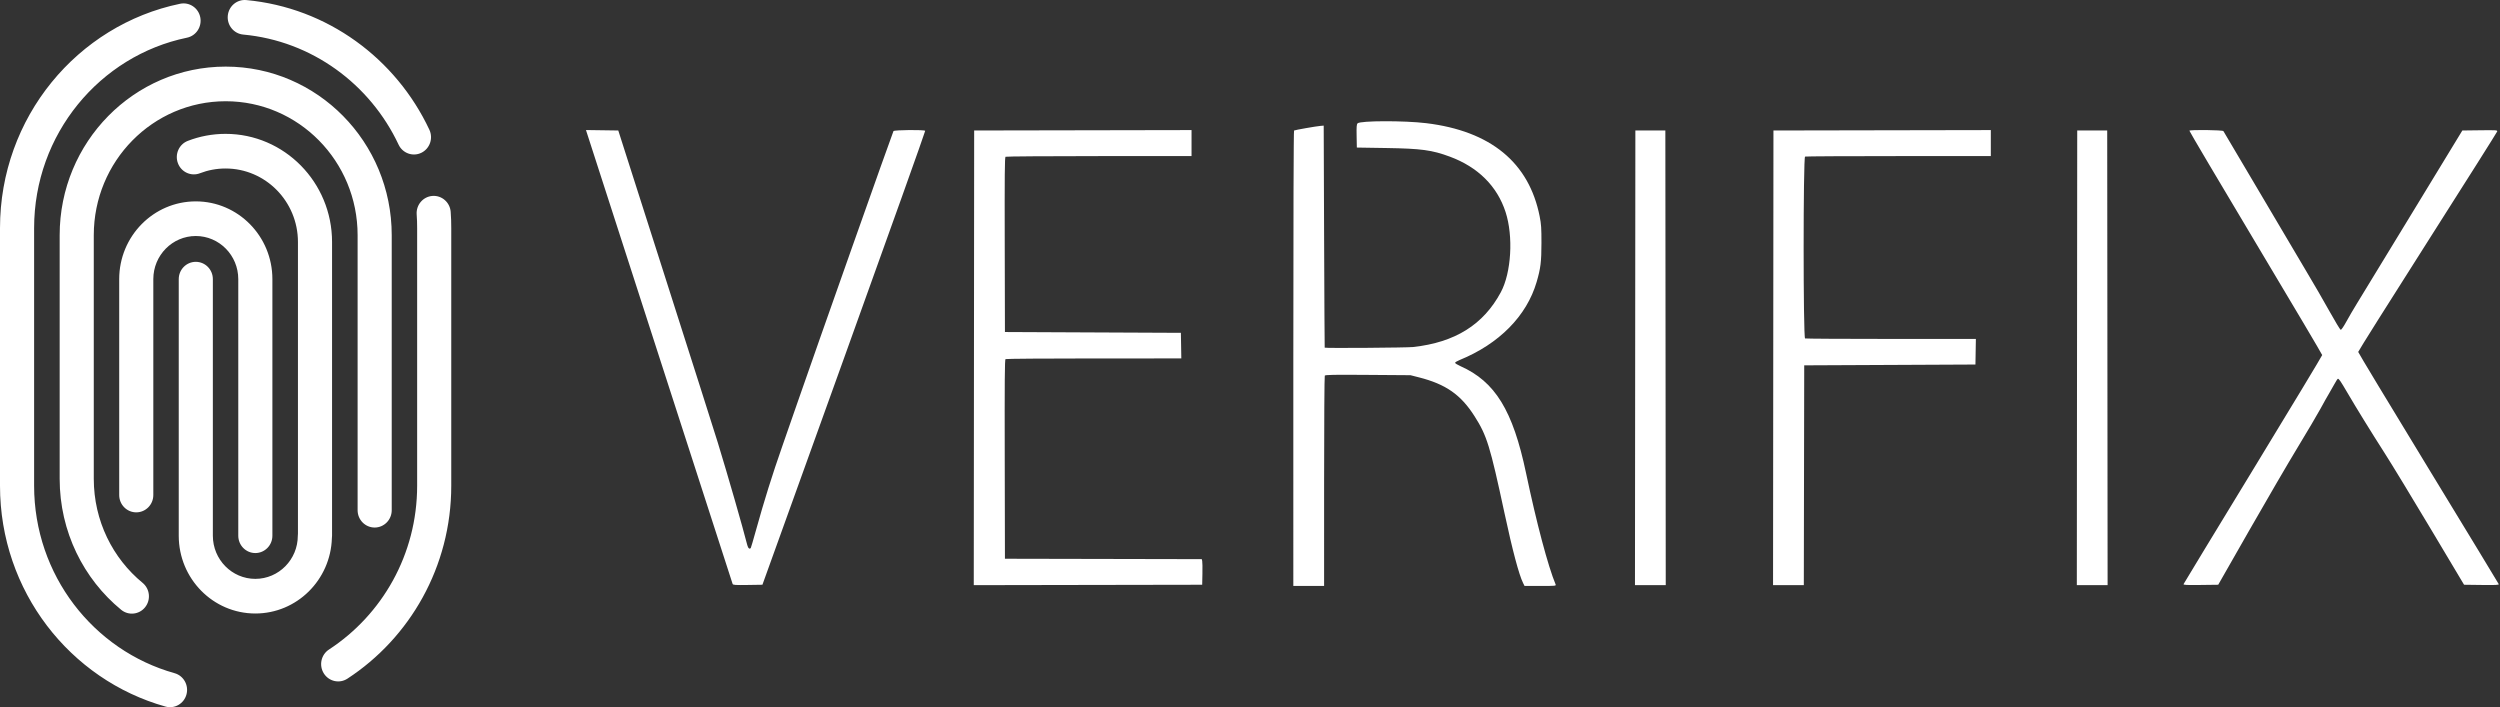
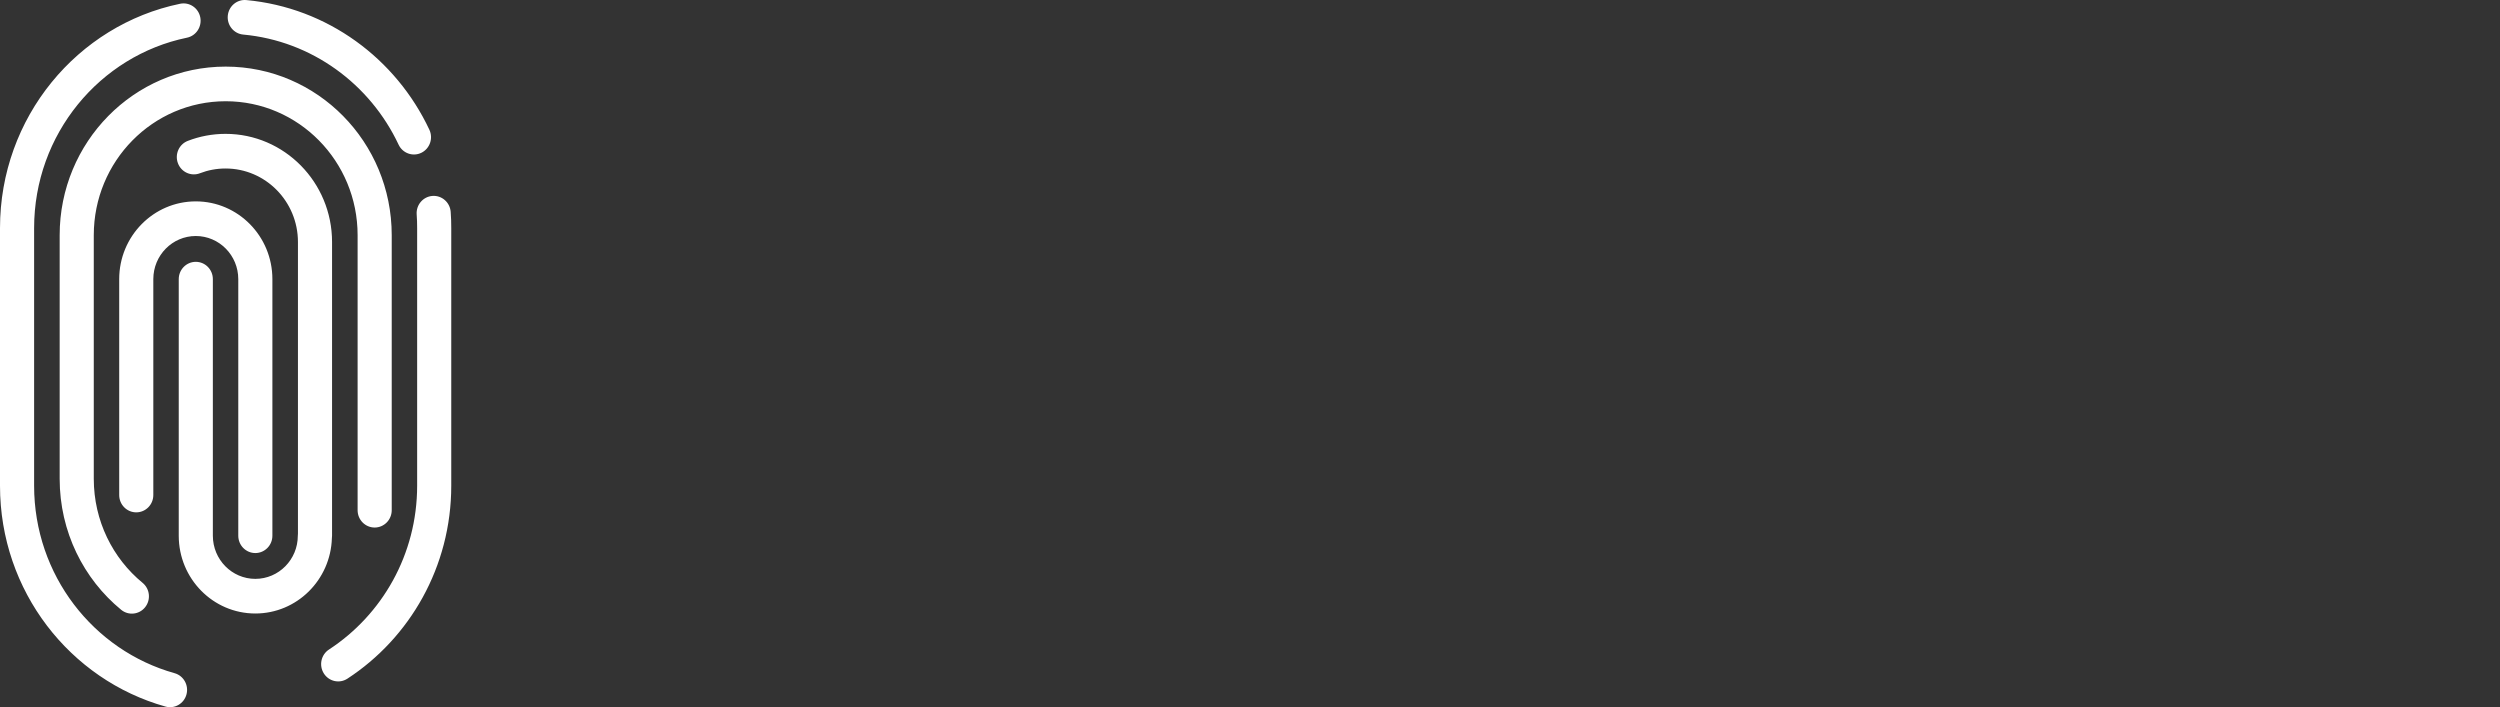
<svg xmlns="http://www.w3.org/2000/svg" width="806" height="228" viewBox="0 0 806 228" fill="none">
  <rect x="0" y="0" width="806" height="228" fill="#333333" stroke="none" />
  <path fill-rule="evenodd" clip-rule="evenodd" d="M73.436 5.077C73.712 2.006 76.388 -0.257 79.412 0.023C105.542 2.444 127.646 18.879 138.427 41.821C139.735 44.604 138.573 47.937 135.832 49.265C133.091 50.593 129.809 49.413 128.501 46.63C119.339 27.134 100.561 13.196 78.413 11.144C75.389 10.864 73.16 8.148 73.436 5.077ZM64.566 5.567C65.172 8.589 63.251 11.537 60.275 12.152C32.17 17.96 10.998 43.257 10.998 73.544V156.606C10.998 185.417 30.142 209.711 56.278 217.033C59.206 217.853 60.924 220.928 60.116 223.9C59.309 226.873 56.28 228.618 53.353 227.797C22.569 219.173 0 190.567 0 156.606V73.544C0 37.853 24.945 8.057 58.081 1.209C61.057 0.594 63.961 2.545 64.566 5.567ZM19.236 75.822C19.236 45.827 43.175 21.473 72.764 21.473C102.305 21.473 126.291 45.779 126.291 75.822V164.495C126.291 167.579 123.829 170.078 120.792 170.078C117.755 170.078 115.293 167.579 115.293 164.495V75.822C115.293 51.953 96.237 32.64 72.764 32.64C49.255 32.64 30.234 51.989 30.234 75.822V154.371C30.234 167.935 36.373 180.03 45.975 187.911C48.336 189.849 48.703 193.365 46.794 195.763C44.885 198.161 41.422 198.533 39.06 196.595C26.974 186.674 19.236 171.433 19.236 154.371V75.822ZM60.541 45.421C64.317 43.958 68.43 43.156 72.722 43.156C91.672 43.156 107.055 58.775 107.055 78.016V172.721C107.055 172.986 107.037 173.247 107.001 173.502C106.595 186.982 95.694 197.794 82.32 197.794C68.688 197.794 57.626 186.562 57.626 172.721V89.996C57.626 86.912 60.088 84.413 63.125 84.413C66.162 84.413 68.624 86.912 68.624 89.996V172.721C68.624 180.395 74.762 186.627 82.32 186.627C89.877 186.627 96.015 180.395 96.015 172.721C96.015 172.488 96.029 172.257 96.057 172.031V78.016C96.057 64.942 85.598 54.323 72.722 54.323C69.785 54.323 67.001 54.87 64.462 55.854C61.624 56.953 58.447 55.509 57.364 52.628C56.281 49.747 57.704 46.52 60.541 45.421ZM139.388 63.169C142.415 62.926 145.063 65.221 145.302 68.296C145.442 70.089 145.486 71.847 145.486 73.544V156.606C145.486 182.716 132.127 205.669 112.008 218.801C109.453 220.469 106.051 219.718 104.408 217.124C102.766 214.53 103.506 211.075 106.061 209.408C123.167 198.242 134.488 178.756 134.488 156.606V73.544C134.488 72.035 134.448 70.587 134.339 69.174C134.099 66.1 136.36 63.411 139.388 63.169ZM38.431 89.996C38.431 76.155 49.493 64.923 63.125 64.923C76.756 64.923 87.819 76.155 87.819 89.996V172.721C87.819 175.805 85.356 178.305 82.32 178.305C79.282 178.305 76.82 175.805 76.82 172.721V89.996C76.82 82.323 70.682 76.09 63.125 76.09C55.567 76.09 49.429 82.323 49.429 89.996V159.602C49.429 162.685 46.967 165.185 43.93 165.185C40.893 165.185 38.431 162.685 38.431 159.602V89.996Z" fill="white" />
-   <path d="M416.968 115.574C416.968 70.322 417.059 42.174 417.206 42.08C417.492 41.898 424.305 40.704 425.744 40.584L426.761 40.5L426.891 76.261C426.962 95.929 427.048 112.051 427.081 112.087C427.277 112.296 453.53 112.105 455.58 111.881C469.111 110.394 478.253 104.682 483.87 94.206C487.255 87.891 487.944 76.191 485.392 68.345C482.678 60.003 476.483 53.853 467.413 50.498C461.661 48.369 458.23 47.904 446.985 47.724L437.445 47.572L437.375 43.864C437.318 40.855 437.376 40.083 437.684 39.765C438.537 38.887 452.753 38.853 459.829 39.713C480.599 42.237 492.973 52.418 496.395 69.797C496.889 72.307 496.97 73.523 496.964 78.355C496.958 84.4 496.696 86.513 495.412 90.905C492.208 101.864 483.31 110.881 470.578 116.071C469.774 116.399 469.116 116.804 469.116 116.971C469.116 117.139 469.888 117.619 470.833 118.039C482.041 123.026 487.749 132.323 491.993 152.499C495.373 168.572 499.082 182.54 501.541 188.457C501.718 188.885 501.391 188.915 496.621 188.915H491.512L491.028 187.933C489.696 185.225 487.626 177.43 485.028 165.336C480.373 143.664 479.381 140.46 475.392 134.189C470.968 127.235 466.128 123.858 457.414 121.645L454.743 120.966L441.032 120.866C429.905 120.784 427.28 120.83 427.108 121.109C426.992 121.298 426.895 136.632 426.892 155.184L426.889 188.915H421.929H416.969L416.968 115.574ZM236.194 188.261C236.111 188.038 225.439 155.021 212.479 114.89L188.914 41.923L194.124 41.997L199.333 42.07L214.569 89.752C222.95 115.977 230.528 139.792 231.41 142.674C234.728 153.509 239.429 169.847 240.927 175.75C241.193 176.798 241.722 177.199 242.071 176.617C242.152 176.481 242.851 174.093 243.624 171.311C246.41 161.281 248.923 153.249 252.257 143.722C253.719 139.543 255.935 133.177 257.181 129.575C262.727 113.534 287.826 42.561 288.056 42.266C288.362 41.875 298.051 41.789 298.283 42.175C298.361 42.305 286.585 75.287 272.115 115.467L245.805 188.522L241.075 188.594C237.002 188.655 236.324 188.609 236.194 188.26V188.261ZM314.006 115.363L314.07 42.07L349.111 42.004L384.152 41.937V46.13V50.323L354.326 50.326C337.922 50.328 324.356 50.424 324.181 50.539C323.927 50.704 323.875 56.55 323.926 78.895L323.991 107.043L352.355 107.174L380.718 107.305L380.788 111.432L380.858 115.558L352.679 115.561C337.18 115.564 324.356 115.659 324.181 115.774C323.927 115.939 323.875 122.571 323.927 148.06L323.991 180.138L355.721 180.204L387.45 180.271L387.592 180.859C387.67 181.183 387.7 183.039 387.66 184.985L387.587 188.522L350.764 188.588L313.942 188.654L314.006 115.363ZM527.178 115.363L527.242 42.071H532.075H536.909L536.973 115.363L537.037 188.654H532.075H527.114L527.178 115.363ZM571.695 115.363L571.759 42.071L606.8 42.004L641.841 41.938V46.131V50.324H612.099C595.741 50.324 582.176 50.395 581.955 50.483C581.339 50.727 581.339 108.869 581.955 109.113C582.176 109.2 594.657 109.272 609.689 109.272H637.021L636.951 113.398L636.881 117.524L609.28 117.656L581.68 117.787L581.615 153.221L581.551 188.655H576.591H571.631L571.695 115.363ZM669.632 115.363L669.696 42.071H674.529H679.363L679.427 115.363L679.491 188.654H674.529H669.568L669.632 115.363ZM703.982 188.316C704.054 188.124 714.14 171.51 726.397 151.396C738.653 131.282 748.678 114.666 748.674 114.472C748.671 114.277 739.008 97.966 727.205 78.225C715.401 58.484 705.796 42.244 705.86 42.136C706.072 41.776 716.537 41.901 716.824 42.267C716.965 42.447 722.284 51.437 728.644 62.244C735.003 73.051 741.87 84.664 743.903 88.05C745.936 91.436 749.108 96.918 750.952 100.233C752.796 103.547 754.456 106.294 754.639 106.336C754.835 106.382 755.585 105.297 756.448 103.717C757.259 102.233 758.791 99.611 759.853 97.89C760.914 96.169 769 82.905 777.822 68.416L793.862 42.071L799.539 42C804.865 41.934 805.209 41.958 805.094 42.393C805.027 42.648 794.915 58.655 782.623 77.963C770.331 97.272 760.279 113.247 760.285 113.463C760.291 113.679 770.458 130.533 782.88 150.915C795.301 171.298 805.522 188.13 805.593 188.32C805.697 188.6 804.661 188.652 800.068 188.594L794.414 188.524L783.695 170.562C777.799 160.682 771.133 149.718 768.881 146.196C764.335 139.088 759.721 131.605 756.694 126.432C754.629 122.903 754.086 122.109 753.742 122.109C753.631 122.109 753.111 122.905 752.586 123.877C752.062 124.85 751.271 126.235 750.83 126.956C750.388 127.676 749.196 129.798 748.18 131.672C747.164 133.545 743.861 139.145 740.84 144.116C737.819 149.087 730.804 161.113 725.25 170.839L715.152 188.524L709.502 188.594C704.881 188.652 703.876 188.6 703.982 188.316V188.316Z" fill="white" />
</svg>